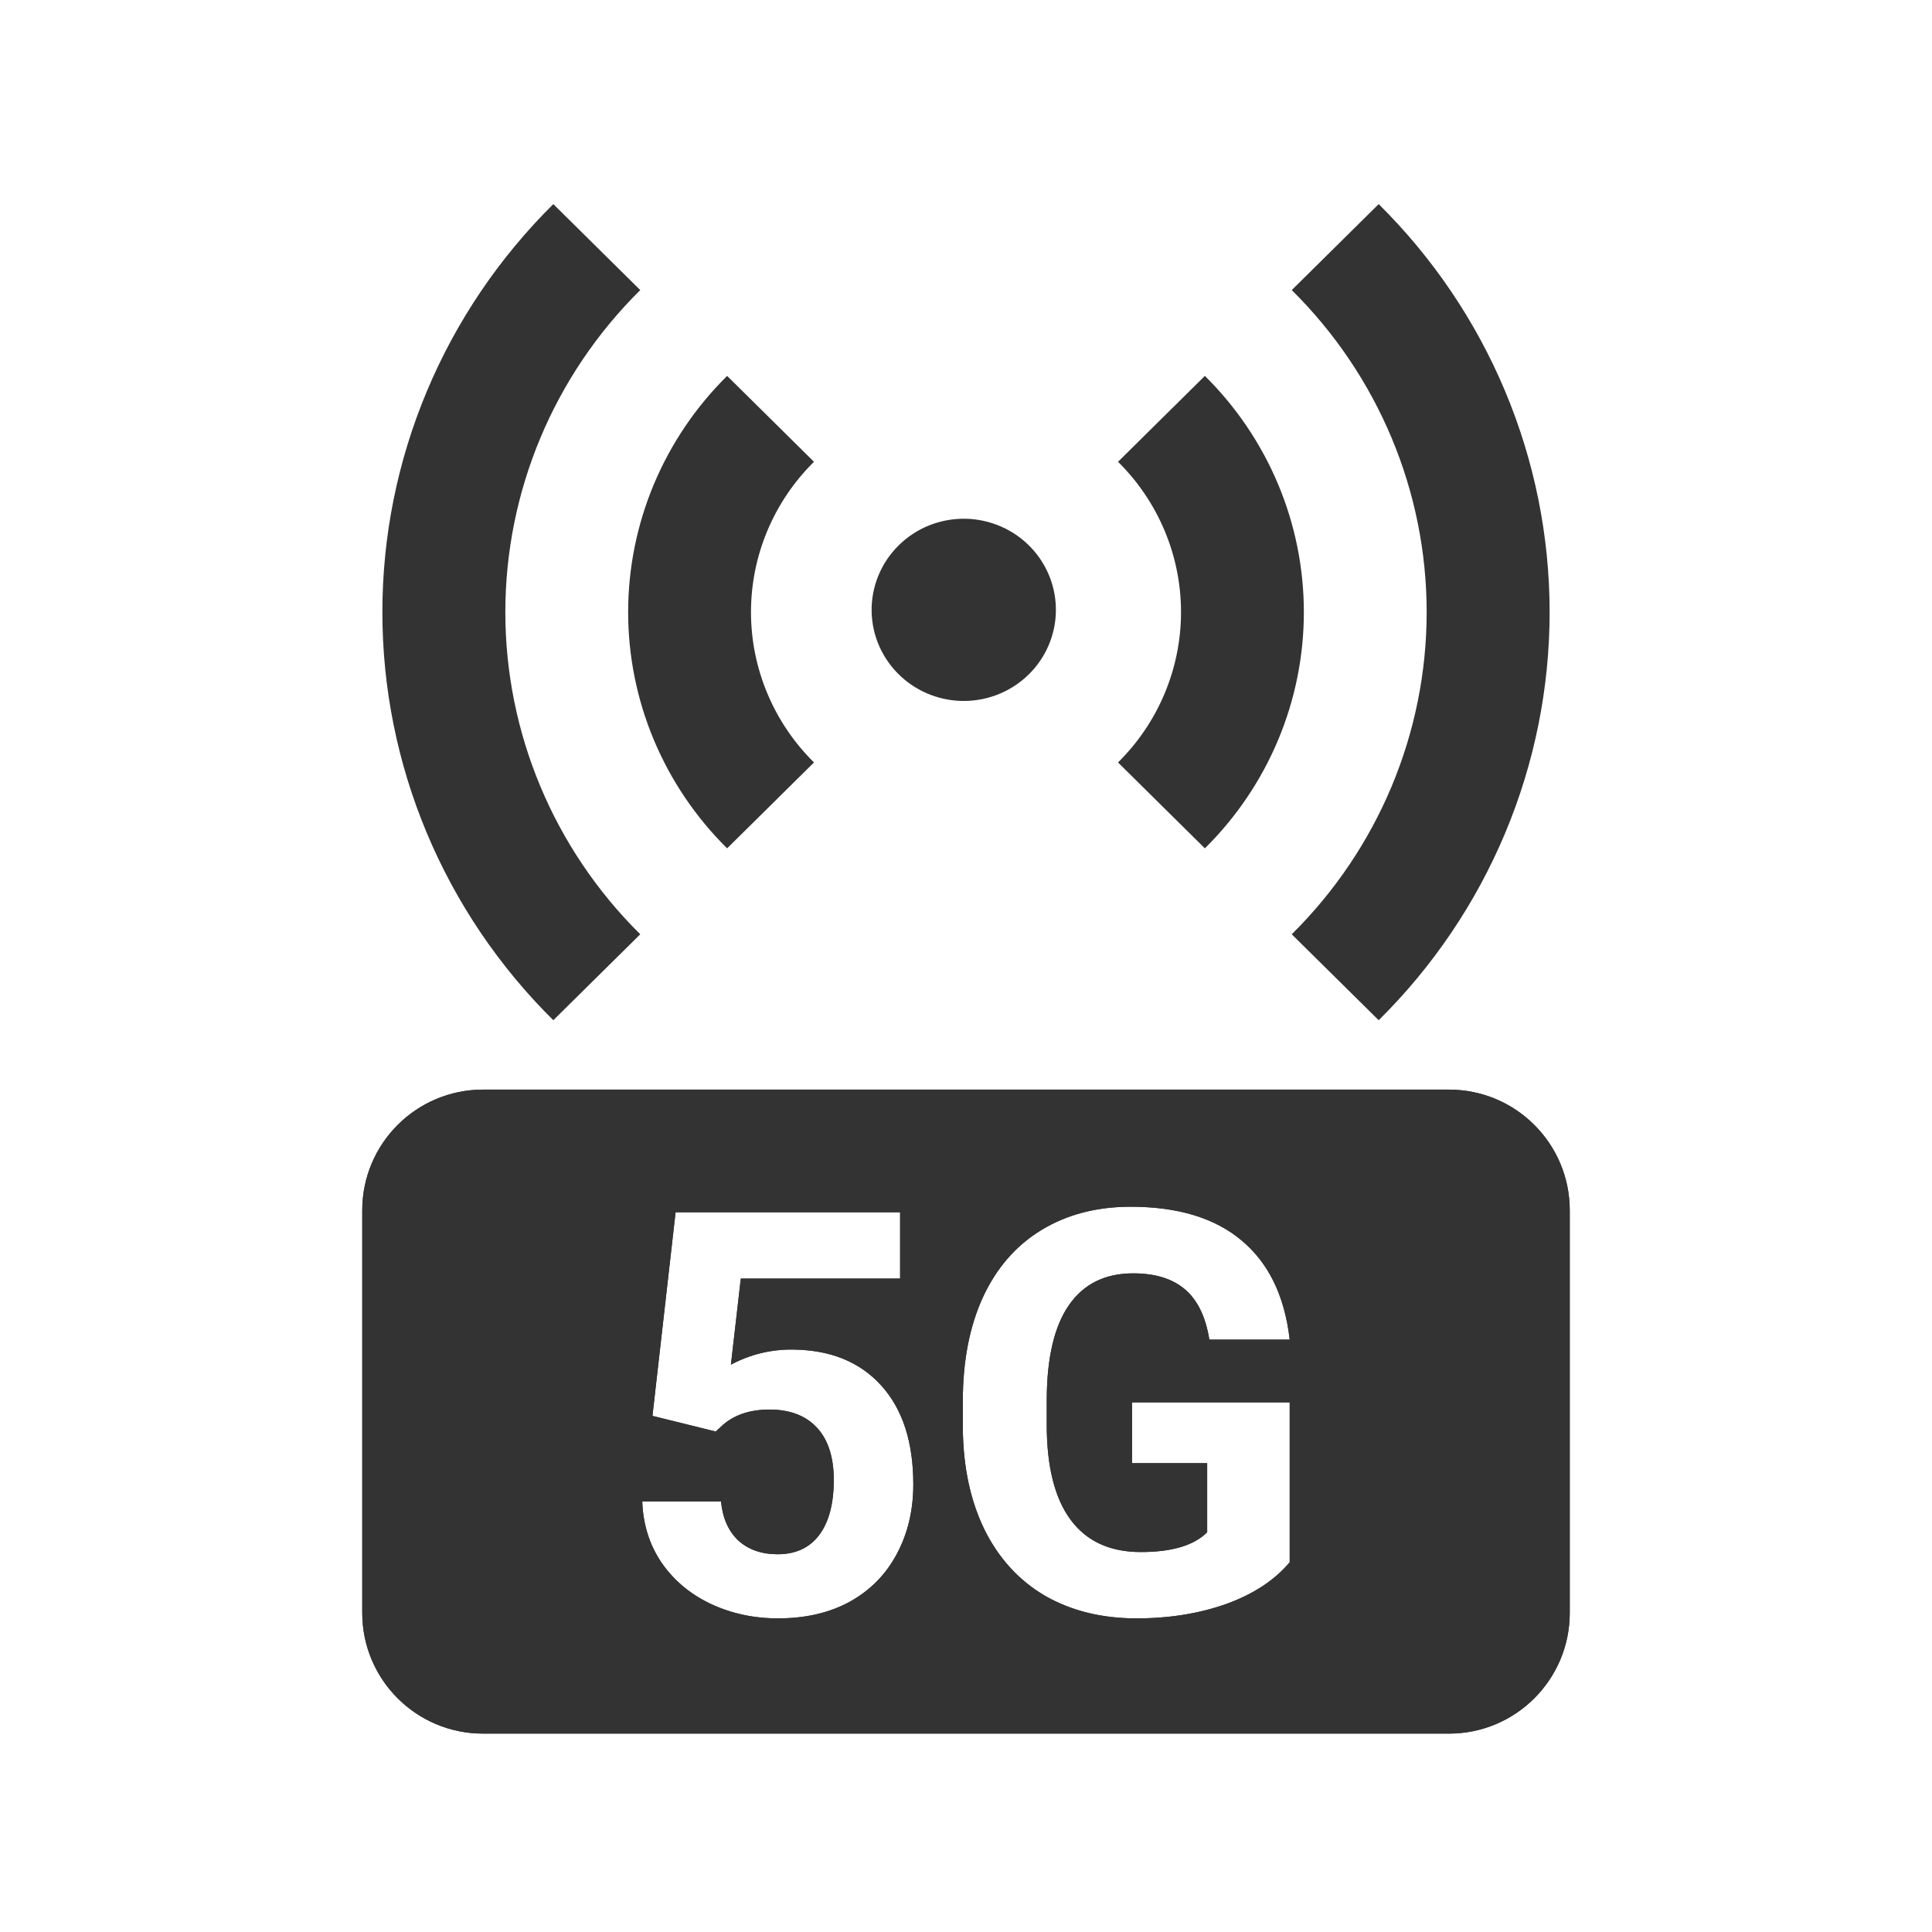
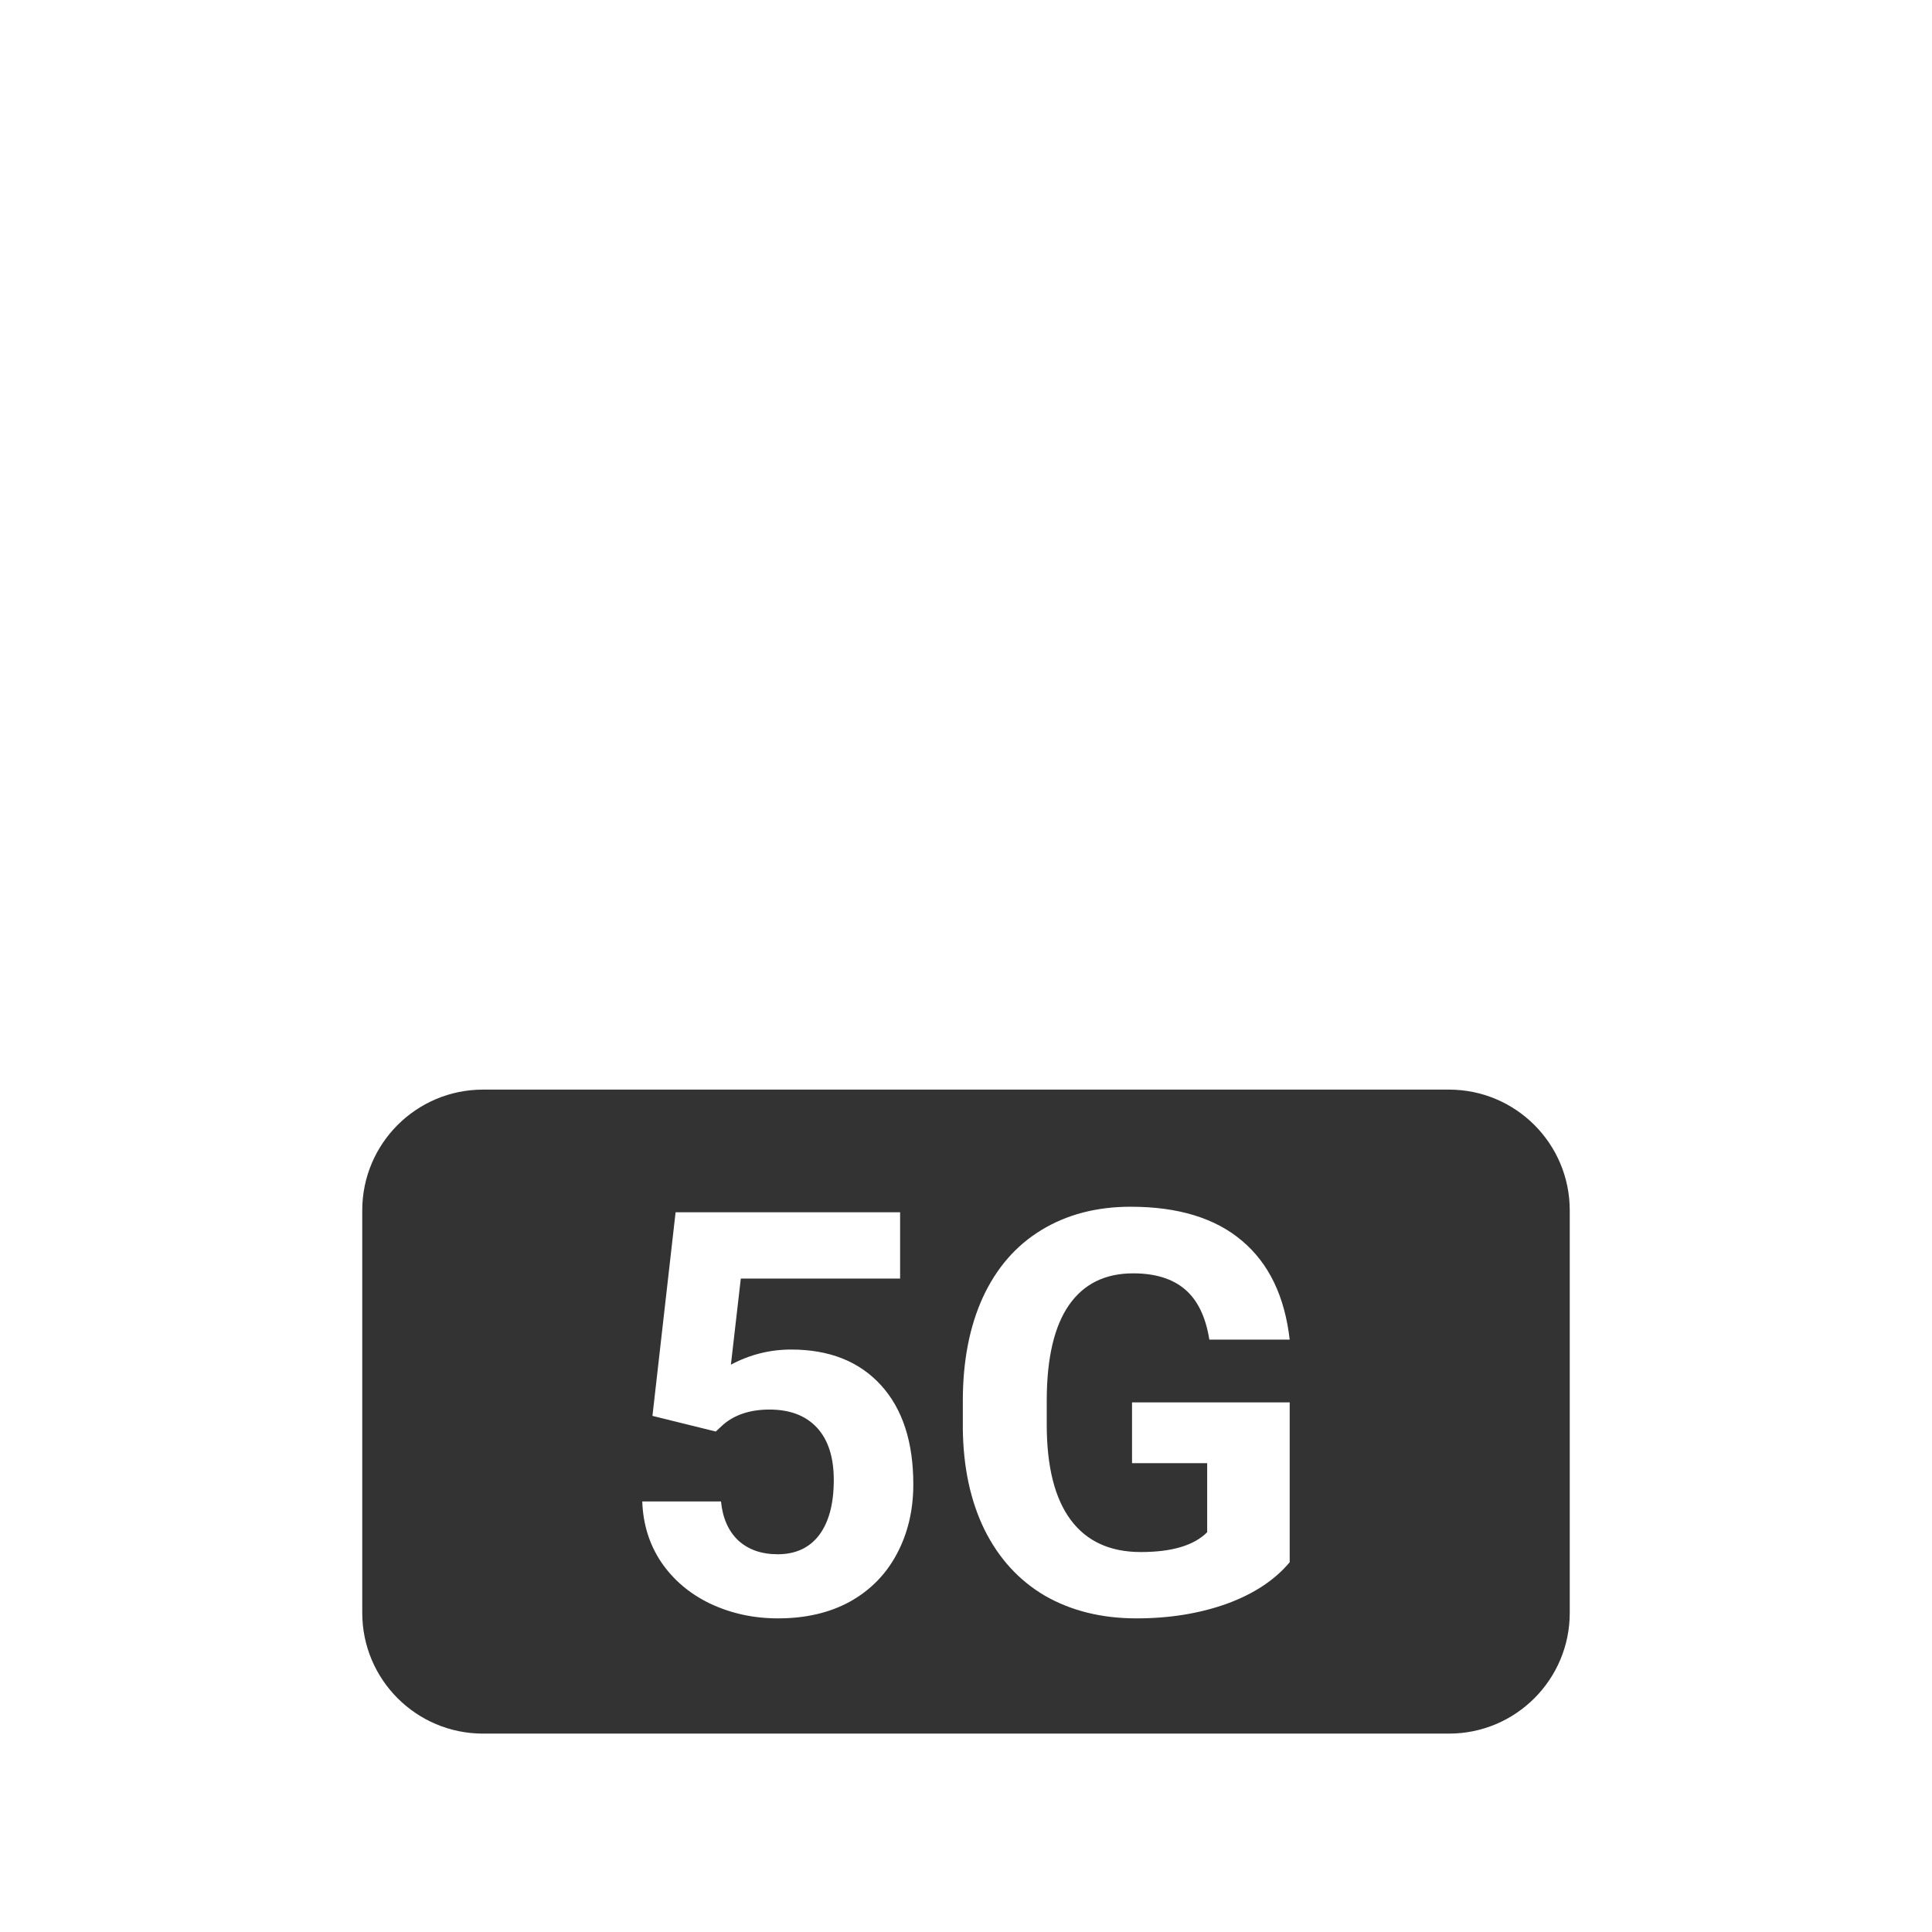
<svg xmlns="http://www.w3.org/2000/svg" width="800px" height="800px" viewBox="0 0 48 48" fill="none">
-   <path d="M22.384 16.807C22.159 16.6 21.979 16.35 21.853 16.073C21.728 15.795 21.661 15.495 21.655 15.191C21.65 14.887 21.707 14.585 21.822 14.303C21.937 14.022 22.108 13.766 22.326 13.551C22.543 13.336 22.802 13.166 23.087 13.052C23.372 12.939 23.677 12.883 23.985 12.888C24.292 12.893 24.595 12.96 24.876 13.084C25.157 13.207 25.41 13.386 25.619 13.608C26.024 14.037 26.244 14.605 26.233 15.191C26.223 15.778 25.983 16.337 25.563 16.752C25.144 17.167 24.578 17.404 23.985 17.415C23.392 17.425 22.818 17.207 22.384 16.807ZM13.747 5.071L15.907 7.207C13.761 9.329 12.555 12.208 12.555 15.209C12.555 18.211 13.761 21.089 15.907 23.212L13.747 25.347C12.401 24.016 11.333 22.436 10.604 20.696C9.875 18.956 9.5 17.092 9.5 15.209C9.5 13.326 9.875 11.462 10.604 9.723C11.333 7.983 12.401 6.403 13.747 5.071ZM34.253 5.071C35.599 6.403 36.667 7.983 37.396 9.723C38.125 11.462 38.5 13.326 38.5 15.209C38.5 17.092 38.125 18.956 37.396 20.696C36.667 22.436 35.599 24.016 34.253 25.347L32.093 23.212C34.239 21.089 35.445 18.211 35.445 15.209C35.445 12.208 34.239 9.329 32.093 7.207L34.253 5.071ZM18.065 9.339L20.223 11.473C19.727 11.963 19.333 12.546 19.065 13.186C18.796 13.827 18.658 14.514 18.658 15.208C18.658 15.901 18.796 16.588 19.065 17.229C19.333 17.87 19.727 18.452 20.223 18.943L18.065 21.077C16.491 19.52 15.606 17.409 15.606 15.208C15.606 13.007 16.491 10.896 18.065 9.339ZM29.935 9.339C31.509 10.896 32.394 13.007 32.394 15.208C32.394 17.409 31.509 19.52 29.935 21.077L27.777 18.943C28.273 18.452 28.667 17.87 28.935 17.229C29.204 16.588 29.342 15.901 29.342 15.208C29.342 14.514 29.204 13.827 28.935 13.186C28.667 12.546 28.273 11.963 27.777 11.473L29.935 9.339Z" fill="#333333" />
  <path fill-rule="evenodd" clip-rule="evenodd" d="M12 27.071C10.343 27.071 9 28.414 9 30.071V40.071C9 41.728 10.343 43.071 12 43.071H36C37.657 43.071 39 41.728 39 40.071V30.071C39 28.414 37.657 27.071 36 27.071H12ZM30.477 39.846C31.151 39.6 31.673 39.255 32.042 38.813V34.842H28.125V36.352H29.992V38.068C29.664 38.397 29.114 38.56 28.344 38.56C27.579 38.56 26.998 38.294 26.601 37.761C26.205 37.227 26.006 36.439 26.006 35.395V34.76C26.011 33.725 26.195 32.946 26.56 32.422C26.925 31.898 27.456 31.636 28.153 31.636C28.7 31.636 29.128 31.768 29.438 32.032C29.752 32.297 29.955 32.714 30.046 33.283H32.042C31.919 32.208 31.525 31.39 30.86 30.829C30.195 30.264 29.272 29.981 28.091 29.981C27.244 29.981 26.503 30.175 25.87 30.562C25.241 30.945 24.758 31.501 24.42 32.23C24.088 32.955 23.921 33.814 23.921 34.808V35.484C23.93 36.45 24.11 37.291 24.461 38.007C24.817 38.722 25.318 39.269 25.965 39.648C26.617 40.021 27.373 40.208 28.235 40.208C29.055 40.208 29.803 40.087 30.477 39.846ZM16.785 30.118L16.21 35.177L17.783 35.566L17.974 35.389C18.266 35.143 18.646 35.02 19.116 35.02C19.626 35.02 20.02 35.17 20.298 35.471C20.576 35.772 20.715 36.204 20.715 36.77C20.715 37.357 20.595 37.813 20.353 38.137C20.111 38.456 19.767 38.615 19.321 38.615C18.92 38.615 18.594 38.501 18.343 38.273C18.097 38.041 17.954 37.717 17.913 37.303H15.957C15.976 37.868 16.133 38.371 16.429 38.813C16.73 39.255 17.138 39.6 17.653 39.846C18.168 40.087 18.726 40.208 19.328 40.208C20.016 40.208 20.613 40.069 21.119 39.791C21.625 39.508 22.012 39.114 22.281 38.608C22.554 38.098 22.691 37.522 22.691 36.879C22.691 35.822 22.422 34.999 21.884 34.411C21.346 33.823 20.604 33.529 19.656 33.529C19.127 33.529 18.628 33.655 18.159 33.905L18.405 31.766H22.363V30.118H16.785Z" fill="#333333" />
-   <path fill-rule="evenodd" clip-rule="evenodd" d="M33.542 39.357L33.194 39.775C32.618 40.464 31.853 40.94 30.991 41.255L30.983 41.258C30.603 41.394 30.21 41.498 29.807 41.571H36C36.828 41.571 37.5 40.9 37.5 40.071V30.071C37.5 29.243 36.828 28.571 36 28.571H29.287C30.235 28.722 31.105 29.07 31.829 29.684C32.853 30.548 33.377 31.755 33.533 33.113L33.724 34.783H33.542V39.357ZM31.615 31.783C31.834 32.21 31.977 32.71 32.042 33.283H30.046C29.955 32.714 29.752 32.297 29.438 32.032C29.128 31.768 28.7 31.636 28.153 31.636C27.456 31.636 26.925 31.898 26.56 32.422C26.195 32.946 26.011 33.725 26.006 34.76V35.395C26.006 36.439 26.205 37.227 26.601 37.761C26.609 37.772 26.617 37.782 26.625 37.793C26.641 37.813 26.657 37.833 26.673 37.852C27.067 38.325 27.624 38.56 28.344 38.56C29.114 38.56 29.664 38.397 29.992 38.068V36.352H28.125V34.842H32.042V38.813C31.673 39.255 31.151 39.6 30.477 39.846C29.803 40.087 29.055 40.208 28.235 40.208C27.373 40.208 26.617 40.021 25.965 39.648C25.318 39.269 24.817 38.722 24.461 38.007C24.349 37.778 24.254 37.536 24.177 37.282C24.137 37.151 24.102 37.017 24.072 36.879C23.976 36.447 23.926 35.983 23.921 35.484V34.808C23.921 33.814 24.088 32.955 24.42 32.23C24.758 31.501 25.241 30.945 25.87 30.562C26.503 30.175 27.244 29.981 28.091 29.981C29.272 29.981 30.195 30.264 30.86 30.829C31.171 31.091 31.422 31.409 31.615 31.783ZM25.09 29.281C25.682 28.92 26.325 28.688 27.004 28.571H12C11.172 28.571 10.5 29.243 10.5 30.071V40.071C10.5 40.9 11.172 41.571 12 41.571H18.085C17.719 41.488 17.361 41.366 17.016 41.204L17.006 41.199C16.268 40.847 15.649 40.334 15.189 39.657L15.183 39.648C14.721 38.958 14.485 38.179 14.458 37.351L14.408 35.803H14.63L15.445 28.618H23.863V30.33C24.21 29.921 24.618 29.568 25.09 29.281ZM18.405 31.766H22.363V30.118H16.785L16.21 35.177L17.783 35.566L17.974 35.389C18.19 35.207 18.454 35.092 18.767 35.045C18.877 35.028 18.994 35.02 19.116 35.02C19.23 35.02 19.339 35.027 19.442 35.042C19.797 35.095 20.083 35.237 20.298 35.471C20.576 35.772 20.715 36.204 20.715 36.77C20.715 37.357 20.595 37.813 20.353 38.137C20.111 38.456 19.767 38.615 19.321 38.615C18.92 38.615 18.594 38.501 18.343 38.273C18.097 38.041 17.954 37.717 17.913 37.303H15.957C15.976 37.863 16.13 38.363 16.422 38.803C16.424 38.806 16.427 38.81 16.429 38.813C16.73 39.255 17.138 39.6 17.653 39.846C18.168 40.087 18.726 40.208 19.328 40.208C20.016 40.208 20.613 40.069 21.119 39.791C21.625 39.508 22.012 39.114 22.281 38.608C22.476 38.244 22.602 37.846 22.657 37.414C22.68 37.241 22.691 37.063 22.691 36.879C22.691 36.363 22.627 35.902 22.498 35.498C22.497 35.493 22.496 35.489 22.494 35.484C22.472 35.415 22.448 35.347 22.421 35.281C22.29 34.949 22.111 34.659 21.884 34.411C21.357 33.835 20.633 33.541 19.712 33.53C19.693 33.529 19.674 33.529 19.656 33.529C19.591 33.529 19.526 33.531 19.462 33.535C19.345 33.542 19.23 33.555 19.116 33.575C18.784 33.632 18.465 33.742 18.159 33.905L18.405 31.766ZM23.552 39.409C23.148 40.127 22.573 40.697 21.85 41.101L21.841 41.106C21.449 41.321 21.034 41.474 20.603 41.571H26.869C26.289 41.45 25.736 41.245 25.219 40.949L25.208 40.943C24.539 40.551 23.987 40.034 23.552 39.409ZM27.752 33.342H28.528C28.502 33.247 28.477 33.197 28.464 33.176C28.459 33.174 28.452 33.171 28.442 33.168C28.399 33.155 28.308 33.136 28.153 33.136C27.994 33.136 27.921 33.165 27.896 33.177C27.875 33.187 27.841 33.208 27.791 33.279C27.779 33.296 27.766 33.317 27.752 33.342ZM28.474 33.181C28.474 33.181 28.474 33.181 28.473 33.18L28.474 33.181ZM9 30.071C9 28.414 10.343 27.071 12 27.071H36C37.657 27.071 39 28.414 39 30.071V40.071C39 41.728 37.657 43.071 36 43.071H12C10.343 43.071 9 41.728 9 40.071V30.071Z" fill="#333333" />
</svg>